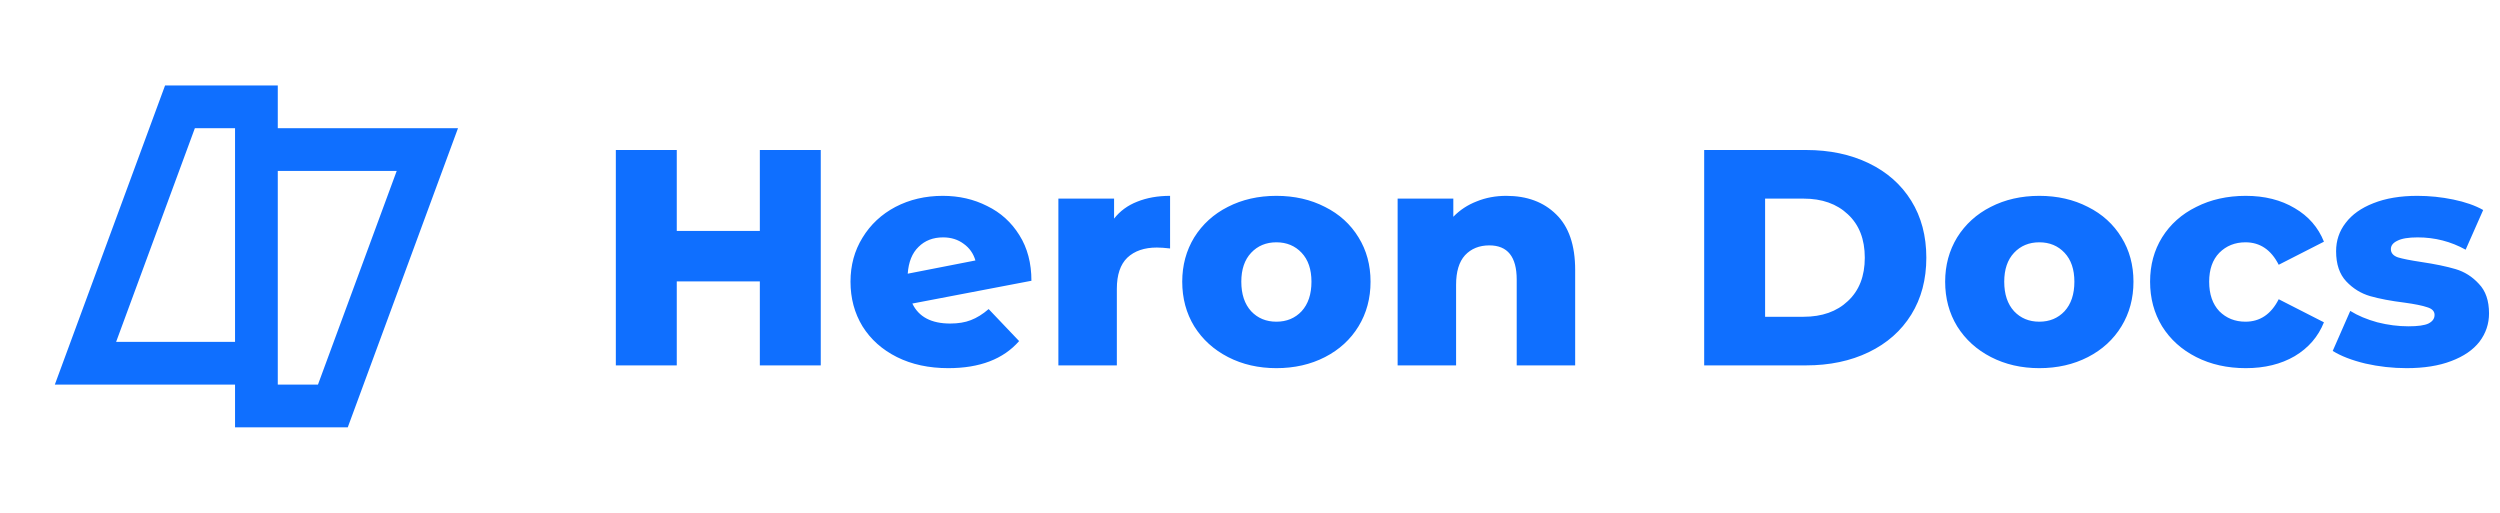
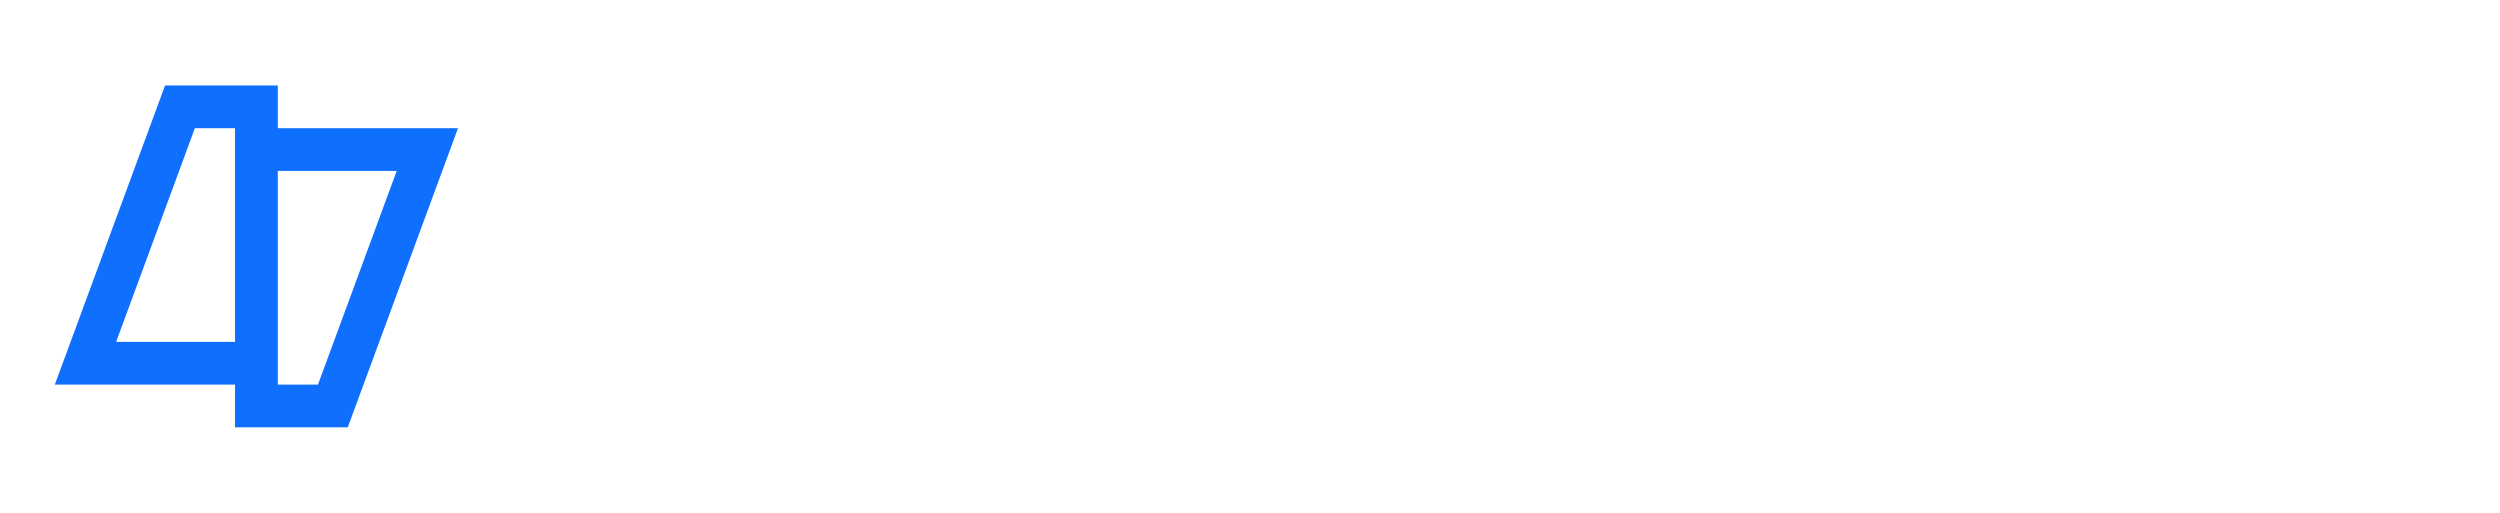
<svg xmlns="http://www.w3.org/2000/svg" width="195" height="40" viewBox="0 0 195 40" fill="none">
  <path fill-rule="evenodd" clip-rule="evenodd" d="M12.875 6.667L4.276 30H18.333V33.333H27.125L35.724 10H21.667V6.667H12.875ZM9.057 26.667L15.199 10H18.333V26.667H9.057ZM21.667 13.333H30.943L24.801 30H21.667V13.333Z" fill="#0F6FFF" />
-   <path d="M64.019 11.7V28.5H59.267V21.948H52.788V28.5H48.035V11.7H52.788V18.012H59.267V11.7H64.019ZM74.115 25.236C74.739 25.236 75.275 25.148 75.723 24.972C76.187 24.796 76.651 24.508 77.115 24.108L79.491 26.604C78.259 28.012 76.419 28.716 73.971 28.716C72.451 28.716 71.115 28.428 69.963 27.852C68.811 27.276 67.915 26.476 67.275 25.452C66.651 24.428 66.339 23.268 66.339 21.972C66.339 20.692 66.651 19.548 67.275 18.54C67.899 17.516 68.755 16.716 69.843 16.14C70.947 15.564 72.179 15.276 73.539 15.276C74.803 15.276 75.955 15.54 76.995 16.068C78.051 16.58 78.891 17.34 79.515 18.348C80.139 19.34 80.451 20.524 80.451 21.9L71.163 23.676C71.659 24.716 72.643 25.236 74.115 25.236ZM73.563 18.516C72.779 18.516 72.139 18.764 71.643 19.26C71.147 19.74 70.867 20.436 70.803 21.348L76.083 20.316C75.923 19.772 75.619 19.34 75.171 19.02C74.723 18.684 74.187 18.516 73.563 18.516ZM86.898 17.052C87.362 16.46 87.962 16.02 88.698 15.732C89.45 15.428 90.306 15.276 91.266 15.276V19.38C90.85 19.332 90.506 19.308 90.234 19.308C89.258 19.308 88.49 19.572 87.93 20.1C87.386 20.628 87.114 21.436 87.114 22.524V28.5H82.554V15.492H86.898V17.052ZM99.558 28.716C98.166 28.716 96.91 28.428 95.79 27.852C94.67 27.276 93.79 26.476 93.15 25.452C92.526 24.428 92.214 23.268 92.214 21.972C92.214 20.692 92.526 19.54 93.15 18.516C93.79 17.492 94.662 16.7 95.766 16.14C96.886 15.564 98.15 15.276 99.558 15.276C100.966 15.276 102.23 15.564 103.35 16.14C104.47 16.7 105.342 17.492 105.966 18.516C106.59 19.524 106.902 20.676 106.902 21.972C106.902 23.268 106.59 24.428 105.966 25.452C105.342 26.476 104.47 27.276 103.35 27.852C102.23 28.428 100.966 28.716 99.558 28.716ZM99.558 25.092C100.358 25.092 101.014 24.82 101.526 24.276C102.038 23.716 102.294 22.948 102.294 21.972C102.294 21.012 102.038 20.26 101.526 19.716C101.014 19.172 100.358 18.9 99.558 18.9C98.758 18.9 98.102 19.172 97.59 19.716C97.078 20.26 96.822 21.012 96.822 21.972C96.822 22.948 97.078 23.716 97.59 24.276C98.102 24.82 98.758 25.092 99.558 25.092ZM117.487 15.276C119.103 15.276 120.399 15.756 121.375 16.716C122.367 17.676 122.863 19.124 122.863 21.06V28.5H118.303V21.804C118.303 20.028 117.591 19.14 116.167 19.14C115.383 19.14 114.751 19.396 114.271 19.908C113.807 20.42 113.575 21.188 113.575 22.212V28.5H109.015V15.492H113.359V16.908C113.871 16.38 114.479 15.98 115.183 15.708C115.887 15.42 116.655 15.276 117.487 15.276ZM132.926 11.7H140.87C142.71 11.7 144.342 12.044 145.766 12.732C147.19 13.42 148.294 14.396 149.078 15.66C149.862 16.924 150.254 18.404 150.254 20.1C150.254 21.796 149.862 23.276 149.078 24.54C148.294 25.804 147.19 26.78 145.766 27.468C144.342 28.156 142.71 28.5 140.87 28.5H132.926V11.7ZM140.678 24.708C142.118 24.708 143.27 24.3 144.134 23.484C145.014 22.668 145.454 21.54 145.454 20.1C145.454 18.66 145.014 17.532 144.134 16.716C143.27 15.9 142.118 15.492 140.678 15.492H137.678V24.708H140.678ZM159.066 28.716C157.674 28.716 156.418 28.428 155.298 27.852C154.178 27.276 153.298 26.476 152.658 25.452C152.034 24.428 151.722 23.268 151.722 21.972C151.722 20.692 152.034 19.54 152.658 18.516C153.298 17.492 154.17 16.7 155.274 16.14C156.394 15.564 157.658 15.276 159.066 15.276C160.474 15.276 161.738 15.564 162.858 16.14C163.978 16.7 164.85 17.492 165.474 18.516C166.098 19.524 166.41 20.676 166.41 21.972C166.41 23.268 166.098 24.428 165.474 25.452C164.85 26.476 163.978 27.276 162.858 27.852C161.738 28.428 160.474 28.716 159.066 28.716ZM159.066 25.092C159.866 25.092 160.522 24.82 161.034 24.276C161.546 23.716 161.802 22.948 161.802 21.972C161.802 21.012 161.546 20.26 161.034 19.716C160.522 19.172 159.866 18.9 159.066 18.9C158.266 18.9 157.61 19.172 157.098 19.716C156.586 20.26 156.33 21.012 156.33 21.972C156.33 22.948 156.586 23.716 157.098 24.276C157.61 24.82 158.266 25.092 159.066 25.092ZM175.171 28.716C173.731 28.716 172.443 28.428 171.307 27.852C170.171 27.276 169.283 26.476 168.643 25.452C168.019 24.428 167.707 23.268 167.707 21.972C167.707 20.676 168.019 19.524 168.643 18.516C169.283 17.492 170.171 16.7 171.307 16.14C172.443 15.564 173.731 15.276 175.171 15.276C176.643 15.276 177.915 15.596 178.987 16.236C180.059 16.86 180.819 17.732 181.267 18.852L177.739 20.652C177.147 19.484 176.283 18.9 175.147 18.9C174.331 18.9 173.651 19.172 173.107 19.716C172.579 20.26 172.315 21.012 172.315 21.972C172.315 22.948 172.579 23.716 173.107 24.276C173.651 24.82 174.331 25.092 175.147 25.092C176.283 25.092 177.147 24.508 177.739 23.34L181.267 25.14C180.819 26.26 180.059 27.14 178.987 27.78C177.915 28.404 176.643 28.716 175.171 28.716ZM187.712 28.716C186.624 28.716 185.552 28.596 184.496 28.356C183.44 28.1 182.592 27.772 181.952 27.372L183.32 24.252C183.912 24.62 184.616 24.916 185.432 25.14C186.248 25.348 187.056 25.452 187.856 25.452C188.592 25.452 189.112 25.38 189.416 25.236C189.736 25.076 189.896 24.852 189.896 24.564C189.896 24.276 189.704 24.076 189.32 23.964C188.952 23.836 188.36 23.716 187.544 23.604C186.504 23.476 185.616 23.308 184.88 23.1C184.16 22.892 183.536 22.508 183.008 21.948C182.48 21.388 182.216 20.604 182.216 19.596C182.216 18.764 182.464 18.028 182.96 17.388C183.456 16.732 184.176 16.22 185.12 15.852C186.08 15.468 187.224 15.276 188.552 15.276C189.496 15.276 190.432 15.372 191.36 15.564C192.288 15.756 193.064 16.028 193.688 16.38L192.32 19.476C191.168 18.836 189.92 18.516 188.576 18.516C187.856 18.516 187.328 18.604 186.992 18.78C186.656 18.94 186.488 19.156 186.488 19.428C186.488 19.732 186.672 19.948 187.04 20.076C187.408 20.188 188.016 20.308 188.864 20.436C189.936 20.596 190.824 20.78 191.528 20.988C192.232 21.196 192.84 21.58 193.352 22.14C193.88 22.684 194.144 23.452 194.144 24.444C194.144 25.26 193.896 25.996 193.4 26.652C192.904 27.292 192.168 27.796 191.192 28.164C190.232 28.532 189.072 28.716 187.712 28.716Z" fill="#0F6FFF" />
</svg>